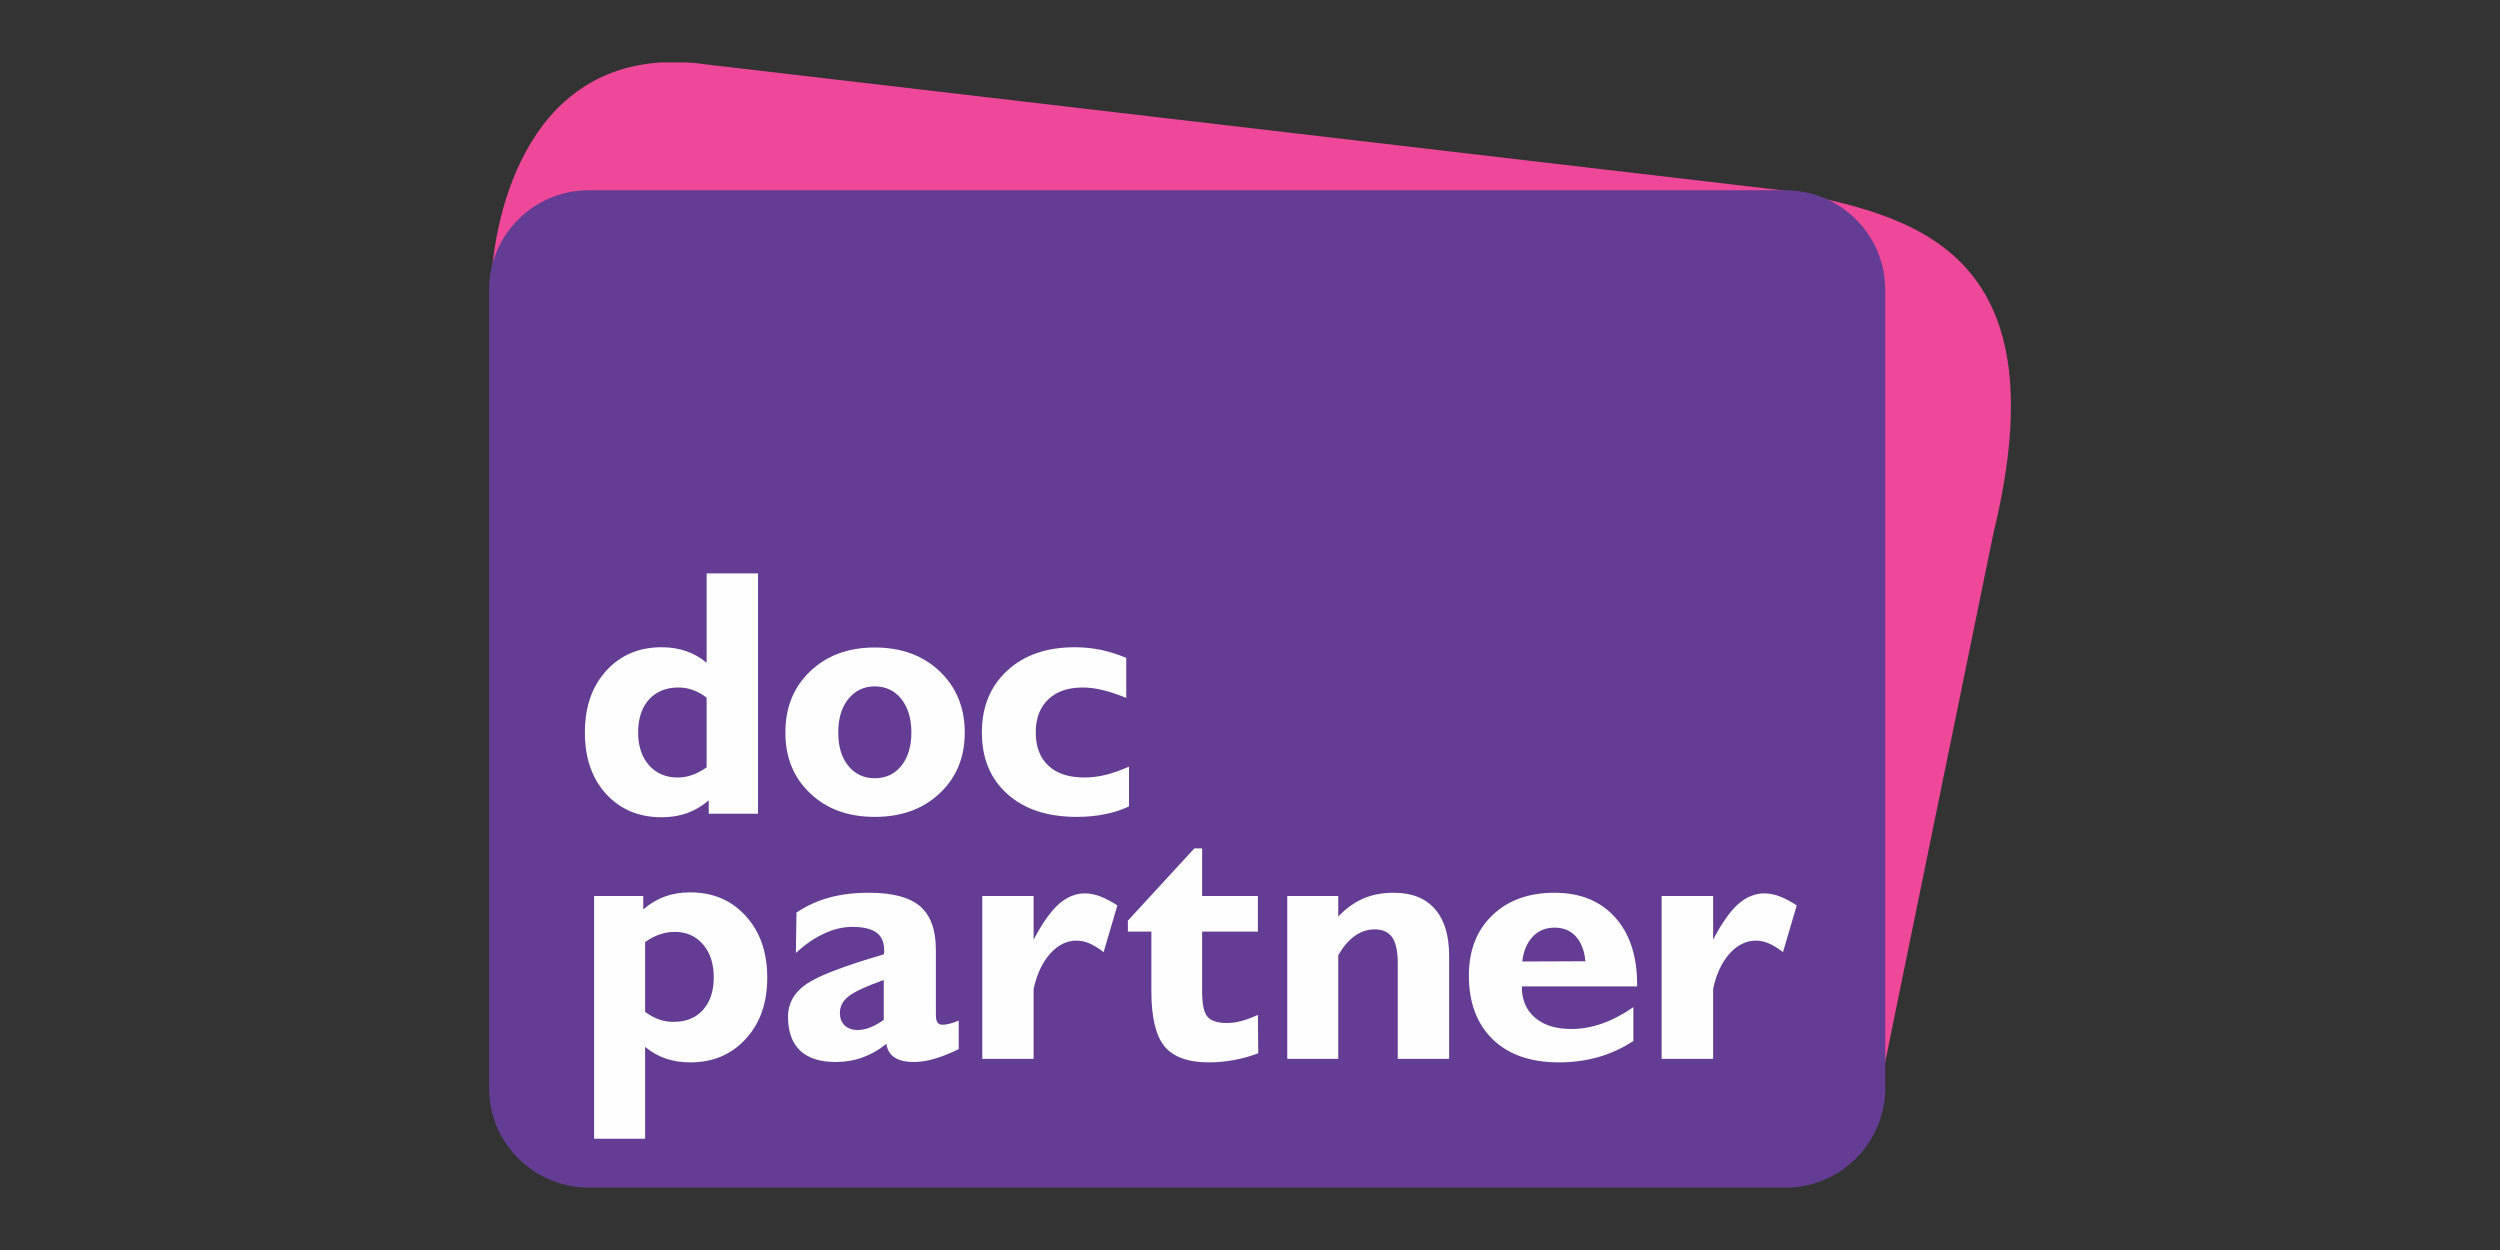
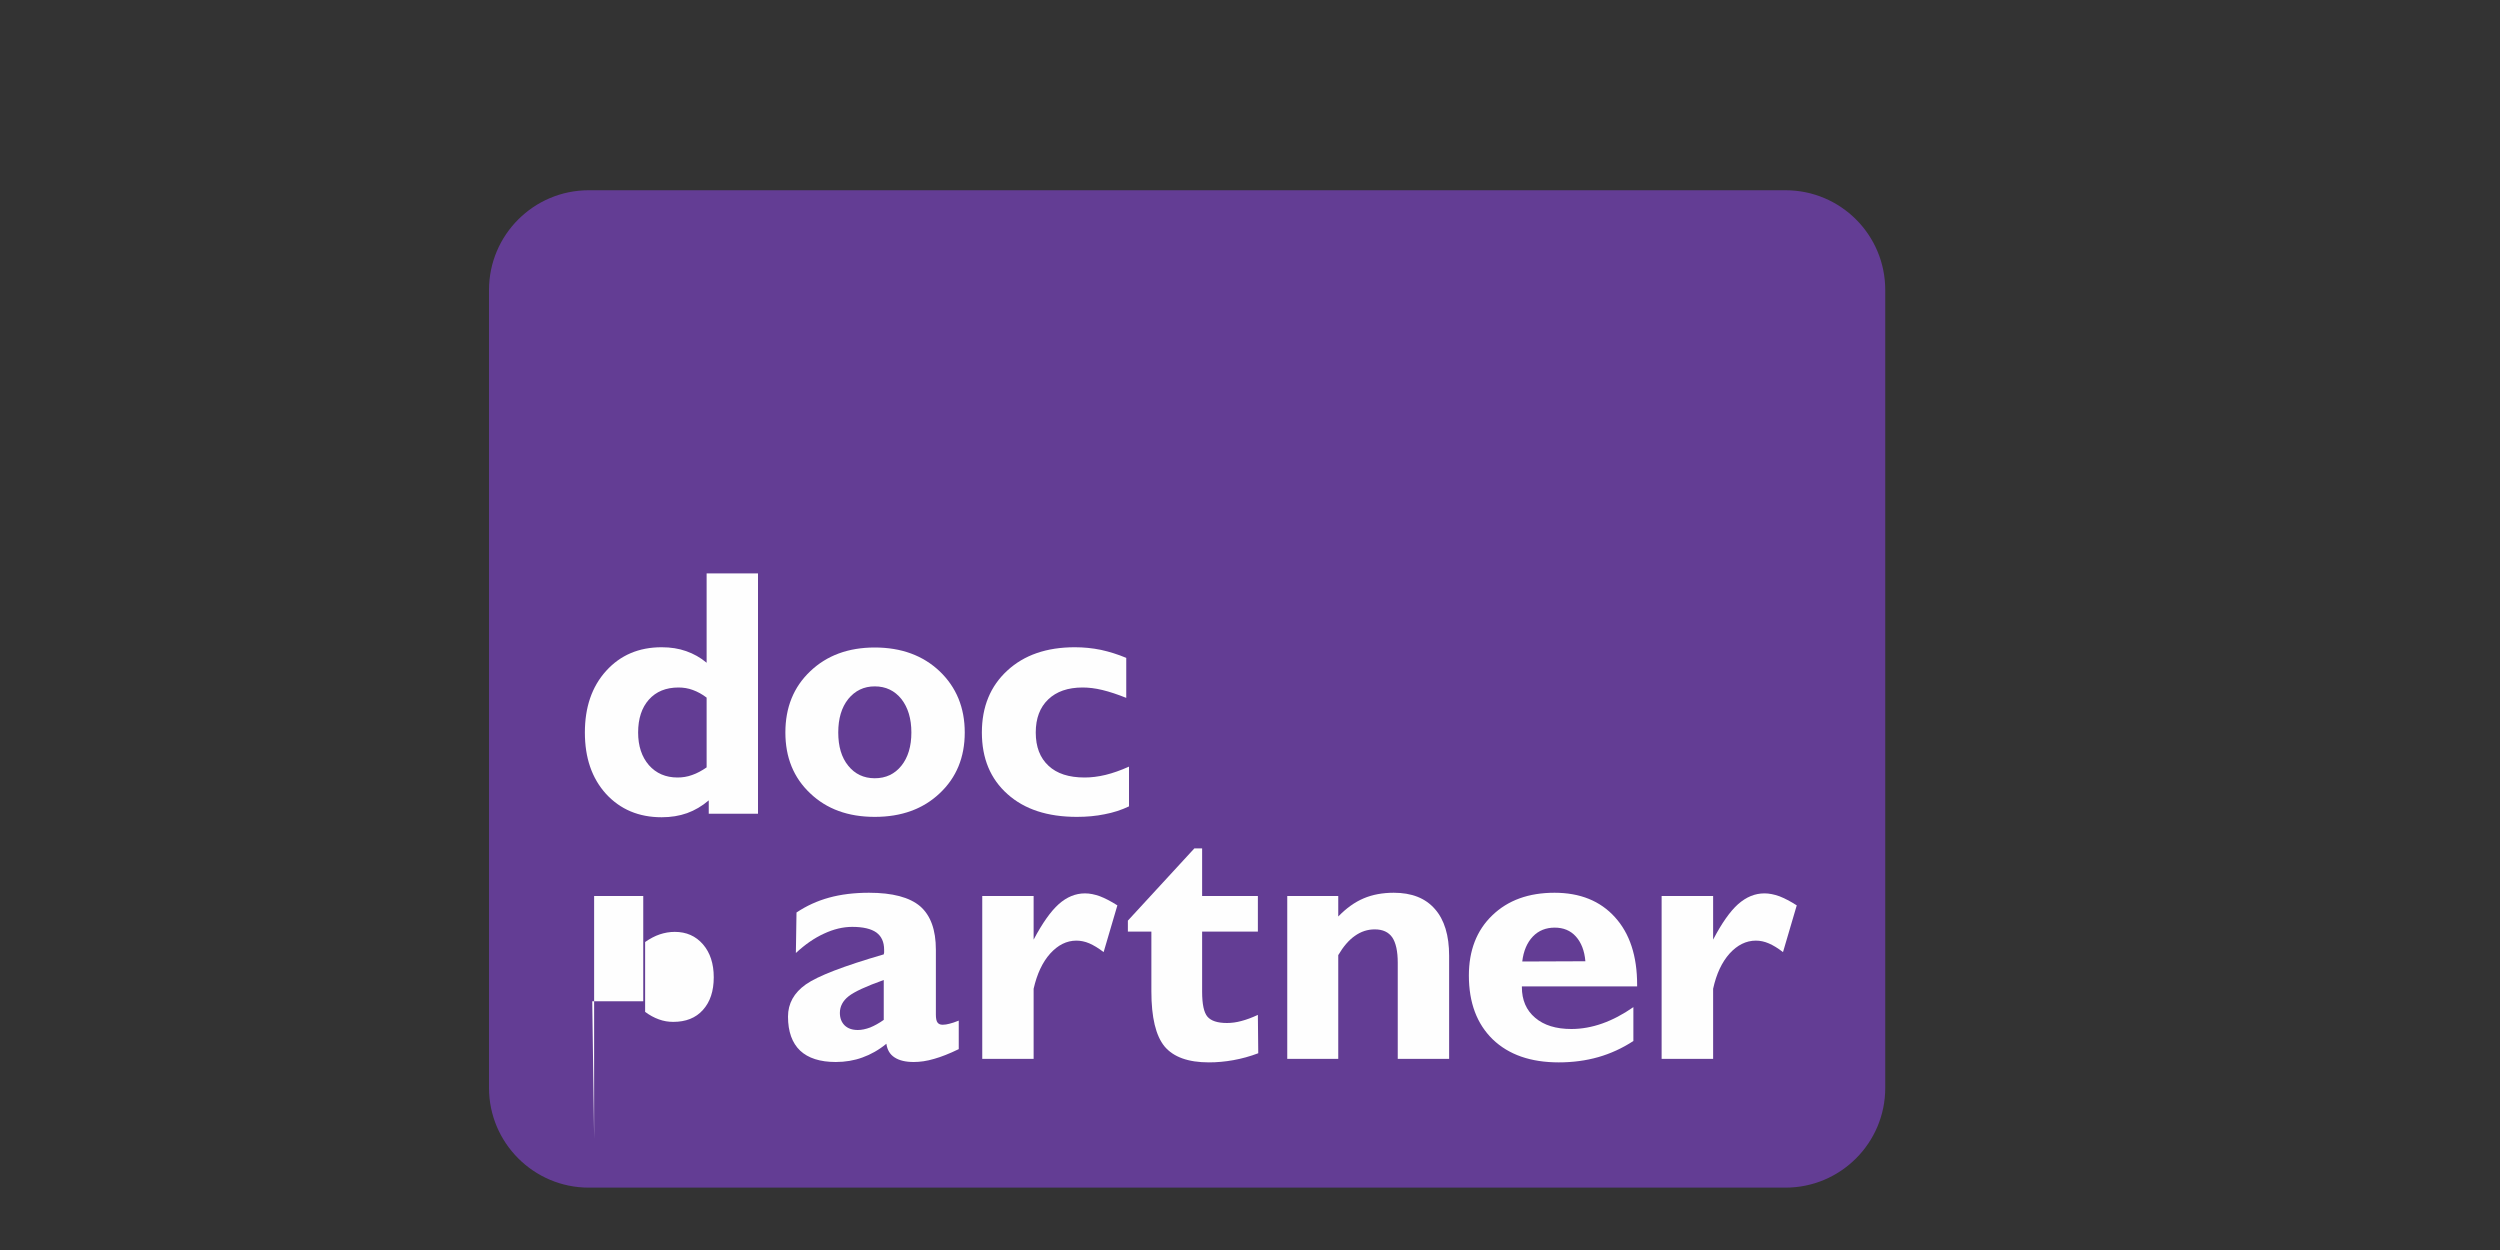
<svg xmlns="http://www.w3.org/2000/svg" xml:space="preserve" width="200px" height="100px" version="1.1" style="shape-rendering:geometricPrecision; text-rendering:geometricPrecision; image-rendering:optimizeQuality; fill-rule:evenodd; clip-rule:evenodd" viewBox="0 0 200 100">
  <rect x="0" y="0" width="200" height="100" fill="#333333" stroke="none" />
  <defs>
    <style type="text/css">
   
    .fil3 {fill:none}
    .fil0 {fill:#EE4899}
    .fil1 {fill:#633D94}
    .fil2 {fill:#FEFEFE;fill-rule:nonzero}
   
  </style>
  </defs>
  <g id="Layer_x0020_1">
    <g id="_1451332092288">
-       <path class="fil0" d="M150.46 86.69c0,4.39 -3.55,7.94 -7.93,7.94l-95.3 0c-4.38,0 -7.94,-3.55 -7.94,-7.94l0 -63.53c0,-4.02 1.89,-17.49 13.67,-18.17l1.9 0c0.49,0.03 1,0.07 1.52,0.15l86.15 10.08c10.22,1.96 22.55,4.48 16.94,27.46l-9.01 44.01z" />
      <path class="fil1" d="M150.82 87.03c0,4.4 -3.57,7.98 -7.98,7.98l-95.74 0c-4.4,0 -7.98,-3.58 -7.98,-7.98l0 -63.83c0,-4.41 3.58,-7.98 7.98,-7.98l95.74 0c4.41,0 7.98,3.57 7.98,7.98l0 63.83z" />
-       <path class="fil2" d="M51.61 75.36l0 5.59c0.35,0.26 0.71,0.46 1.1,0.6 0.38,0.14 0.76,0.2 1.15,0.2 1,0 1.8,-0.31 2.37,-0.95 0.58,-0.64 0.87,-1.51 0.87,-2.62 0,-1.09 -0.29,-1.97 -0.86,-2.63 -0.58,-0.67 -1.33,-1 -2.26,-1 -0.41,0 -0.81,0.07 -1.2,0.2 -0.39,0.13 -0.78,0.34 -1.17,0.61zm-4.08 15.74l0 -19.42 3.93 0 0 1.07c0.55,-0.47 1.13,-0.81 1.73,-1.03 0.61,-0.22 1.28,-0.33 2.03,-0.33 1.82,0 3.3,0.63 4.44,1.89 1.15,1.26 1.72,2.9 1.72,4.93 0,2.02 -0.57,3.65 -1.72,4.9 -1.14,1.25 -2.62,1.88 -4.44,1.88 -0.72,0 -1.37,-0.1 -1.97,-0.31 -0.59,-0.2 -1.14,-0.51 -1.64,-0.93l0 7.35 -4.08 0z" />
+       <path class="fil2" d="M51.61 75.36l0 5.59c0.35,0.26 0.71,0.46 1.1,0.6 0.38,0.14 0.76,0.2 1.15,0.2 1,0 1.8,-0.31 2.37,-0.95 0.58,-0.64 0.87,-1.51 0.87,-2.62 0,-1.09 -0.29,-1.97 -0.86,-2.63 -0.58,-0.67 -1.33,-1 -2.26,-1 -0.41,0 -0.81,0.07 -1.2,0.2 -0.39,0.13 -0.78,0.34 -1.17,0.61zm-4.08 15.74l0 -19.42 3.93 0 0 1.07l0 7.35 -4.08 0z" />
      <path class="fil2" d="M70.7 81.59l0 -3.19c-1.4,0.5 -2.34,0.93 -2.81,1.3 -0.47,0.37 -0.7,0.82 -0.7,1.33 0,0.42 0.13,0.75 0.38,1 0.26,0.25 0.61,0.37 1.06,0.37 0.3,0 0.63,-0.07 0.98,-0.2 0.34,-0.14 0.71,-0.34 1.09,-0.61zm0.21 1.91c-0.61,0.5 -1.25,0.86 -1.92,1.1 -0.66,0.24 -1.37,0.36 -2.13,0.36 -1.26,0 -2.21,-0.31 -2.85,-0.91 -0.64,-0.61 -0.97,-1.52 -0.97,-2.72 0,-1.05 0.48,-1.91 1.43,-2.58 0.95,-0.67 3.03,-1.47 6.23,-2.4 0.01,-0.04 0.02,-0.1 0.03,-0.15 0,-0.05 0,-0.13 0,-0.22 0,-0.62 -0.21,-1.08 -0.62,-1.38 -0.42,-0.3 -1.07,-0.45 -1.93,-0.45 -0.74,0 -1.49,0.18 -2.26,0.54 -0.77,0.35 -1.52,0.87 -2.25,1.55l0.05 -3.24c0.79,-0.53 1.66,-0.93 2.61,-1.19 0.94,-0.26 2.01,-0.39 3.19,-0.39 1.88,0 3.24,0.36 4.09,1.08 0.84,0.73 1.26,1.89 1.26,3.48l0 5.18c0,0.31 0.04,0.52 0.13,0.64 0.08,0.11 0.21,0.18 0.41,0.18 0.17,0 0.35,-0.03 0.54,-0.08 0.19,-0.04 0.44,-0.13 0.75,-0.25l0 2.28c-0.74,0.36 -1.4,0.62 -1.97,0.78 -0.57,0.17 -1.12,0.25 -1.63,0.25 -0.65,0 -1.16,-0.12 -1.54,-0.37 -0.37,-0.24 -0.58,-0.6 -0.65,-1.09z" />
      <path class="fil2" d="M78.58 84.71l0 -13.03 4.11 0 0 3.49c0.7,-1.32 1.37,-2.27 2.01,-2.84 0.64,-0.57 1.34,-0.86 2.1,-0.86 0.38,0 0.77,0.08 1.19,0.23 0.42,0.16 0.88,0.4 1.4,0.73l-1.1 3.74c-0.41,-0.32 -0.8,-0.55 -1.14,-0.7 -0.35,-0.15 -0.7,-0.22 -1.04,-0.22 -0.78,0 -1.47,0.35 -2.09,1.03 -0.62,0.69 -1.06,1.63 -1.33,2.82l0 5.61 -4.11 0z" />
      <path class="fil2" d="M92.11 74.53l-1.88 0 0 -0.88 5.32 -5.78 0.62 0 0 3.81 4.46 0 0 2.85 -4.46 0 0 4.8c0,1.01 0.14,1.67 0.43,2.01 0.29,0.33 0.8,0.5 1.56,0.5 0.36,0 0.75,-0.05 1.15,-0.16 0.42,-0.11 0.85,-0.27 1.32,-0.49l0.03 3.07c-0.66,0.25 -1.32,0.43 -1.98,0.55 -0.66,0.12 -1.32,0.18 -1.97,0.18 -1.66,0 -2.84,-0.43 -3.55,-1.28 -0.7,-0.86 -1.05,-2.32 -1.05,-4.4l0 -4.78z" />
      <path class="fil2" d="M102.98 84.71l0 -13.03 4.08 0 0 1.64c0.65,-0.67 1.32,-1.15 2.03,-1.45 0.7,-0.3 1.51,-0.45 2.41,-0.45 1.44,0 2.53,0.43 3.29,1.3 0.76,0.86 1.14,2.11 1.14,3.74l0 8.25 -4.11 0 0 -7.69c0,-0.92 -0.15,-1.6 -0.44,-2.03 -0.3,-0.43 -0.77,-0.64 -1.4,-0.64 -0.57,0 -1.1,0.17 -1.59,0.52 -0.49,0.34 -0.93,0.86 -1.33,1.54l0 8.3 -4.08 0z" />
      <path class="fil2" d="M121.78 76.92l5.05 -0.02c-0.07,-0.84 -0.33,-1.5 -0.76,-1.98 -0.43,-0.48 -1,-0.71 -1.69,-0.71 -0.7,0 -1.29,0.23 -1.75,0.71 -0.46,0.48 -0.75,1.15 -0.85,2zm8.89 6.36c-0.89,0.58 -1.83,1.01 -2.81,1.29 -0.99,0.28 -2.04,0.42 -3.16,0.42 -2.24,0 -4,-0.61 -5.28,-1.84 -1.27,-1.24 -1.91,-2.93 -1.91,-5.11 0,-2 0.62,-3.61 1.87,-4.81 1.25,-1.21 2.91,-1.81 4.98,-1.81 2.04,0 3.66,0.65 4.84,1.96 1.18,1.3 1.77,3.1 1.77,5.39l0 0.14 -9.22 0 0 0.06c0,1.03 0.35,1.85 1.06,2.45 0.7,0.6 1.67,0.9 2.9,0.9 0.82,0 1.65,-0.15 2.47,-0.44 0.82,-0.29 1.66,-0.73 2.49,-1.31l0 2.71z" />
      <path class="fil2" d="M132.93 84.71l0 -13.03 4.12 0 0 3.49c0.69,-1.32 1.36,-2.27 2,-2.84 0.65,-0.57 1.34,-0.86 2.11,-0.86 0.37,0 0.77,0.08 1.19,0.23 0.41,0.16 0.88,0.4 1.39,0.73l-1.1 3.74c-0.41,-0.32 -0.79,-0.55 -1.14,-0.7 -0.35,-0.15 -0.69,-0.22 -1.03,-0.22 -0.78,0 -1.48,0.35 -2.1,1.03 -0.62,0.69 -1.06,1.63 -1.32,2.82l0 5.61 -4.12 0z" />
      <path class="fil2" d="M56.53 61.39l0 -5.58c-0.35,-0.27 -0.72,-0.47 -1.1,-0.61 -0.37,-0.14 -0.76,-0.2 -1.15,-0.2 -1,0 -1.79,0.32 -2.37,0.97 -0.57,0.64 -0.86,1.52 -0.86,2.63 0,1.08 0.29,1.95 0.86,2.61 0.58,0.66 1.35,0.99 2.29,0.99 0.4,0 0.79,-0.06 1.17,-0.2 0.38,-0.13 0.77,-0.34 1.16,-0.61zm0.17 2.64c-0.54,0.46 -1.12,0.8 -1.73,1.02 -0.62,0.22 -1.29,0.33 -2.04,0.33 -1.83,0 -3.31,-0.63 -4.45,-1.87 -1.13,-1.25 -1.69,-2.88 -1.69,-4.91 0,-2.03 0.56,-3.67 1.7,-4.93 1.14,-1.26 2.62,-1.89 4.44,-1.89 0.72,0 1.37,0.1 1.96,0.31 0.6,0.21 1.14,0.51 1.64,0.93l0 -7.15 4.11 0 0 19.23 -3.94 0 0 -1.07z" />
      <path class="fil2" d="M67.06 58.6c0,1.11 0.26,2 0.8,2.66 0.53,0.66 1.24,1 2.12,1 0.89,0 1.6,-0.34 2.13,-1 0.53,-0.66 0.8,-1.55 0.8,-2.66 0,-1.11 -0.27,-2 -0.8,-2.68 -0.54,-0.67 -1.25,-1.01 -2.13,-1.01 -0.87,0 -1.57,0.34 -2.12,1.01 -0.54,0.68 -0.8,1.57 -0.8,2.68zm-4.23 0c0,-2.01 0.66,-3.64 1.99,-4.9 1.32,-1.26 3.04,-1.9 5.16,-1.9 2.13,0 3.86,0.64 5.19,1.9 1.33,1.27 2.01,2.9 2.01,4.9 0,1.99 -0.67,3.61 -2,4.86 -1.33,1.26 -3.06,1.89 -5.2,1.89 -2.12,0 -3.84,-0.62 -5.16,-1.88 -1.33,-1.25 -1.99,-2.87 -1.99,-4.87z" />
      <path class="fil2" d="M90.32 64.51c-0.61,0.29 -1.26,0.5 -1.95,0.63 -0.68,0.14 -1.42,0.21 -2.22,0.21 -2.34,0 -4.19,-0.6 -5.55,-1.82 -1.37,-1.22 -2.05,-2.86 -2.05,-4.93 0,-2.06 0.68,-3.71 2.03,-4.95 1.35,-1.25 3.15,-1.87 5.41,-1.87 0.71,0 1.41,0.07 2.09,0.21 0.68,0.15 1.35,0.36 2.02,0.64l0 3.2c-0.7,-0.28 -1.33,-0.49 -1.91,-0.63 -0.57,-0.14 -1.1,-0.2 -1.58,-0.2 -1.18,0 -2.09,0.32 -2.75,0.95 -0.67,0.64 -1,1.52 -1,2.65 0,1.15 0.34,2.03 1.02,2.66 0.67,0.63 1.63,0.94 2.89,0.94 0.54,0 1.1,-0.07 1.68,-0.21 0.57,-0.14 1.2,-0.36 1.87,-0.66l0 3.18z" />
    </g>
    <rect class="fil3" width="200" height="100" />
  </g>
</svg>